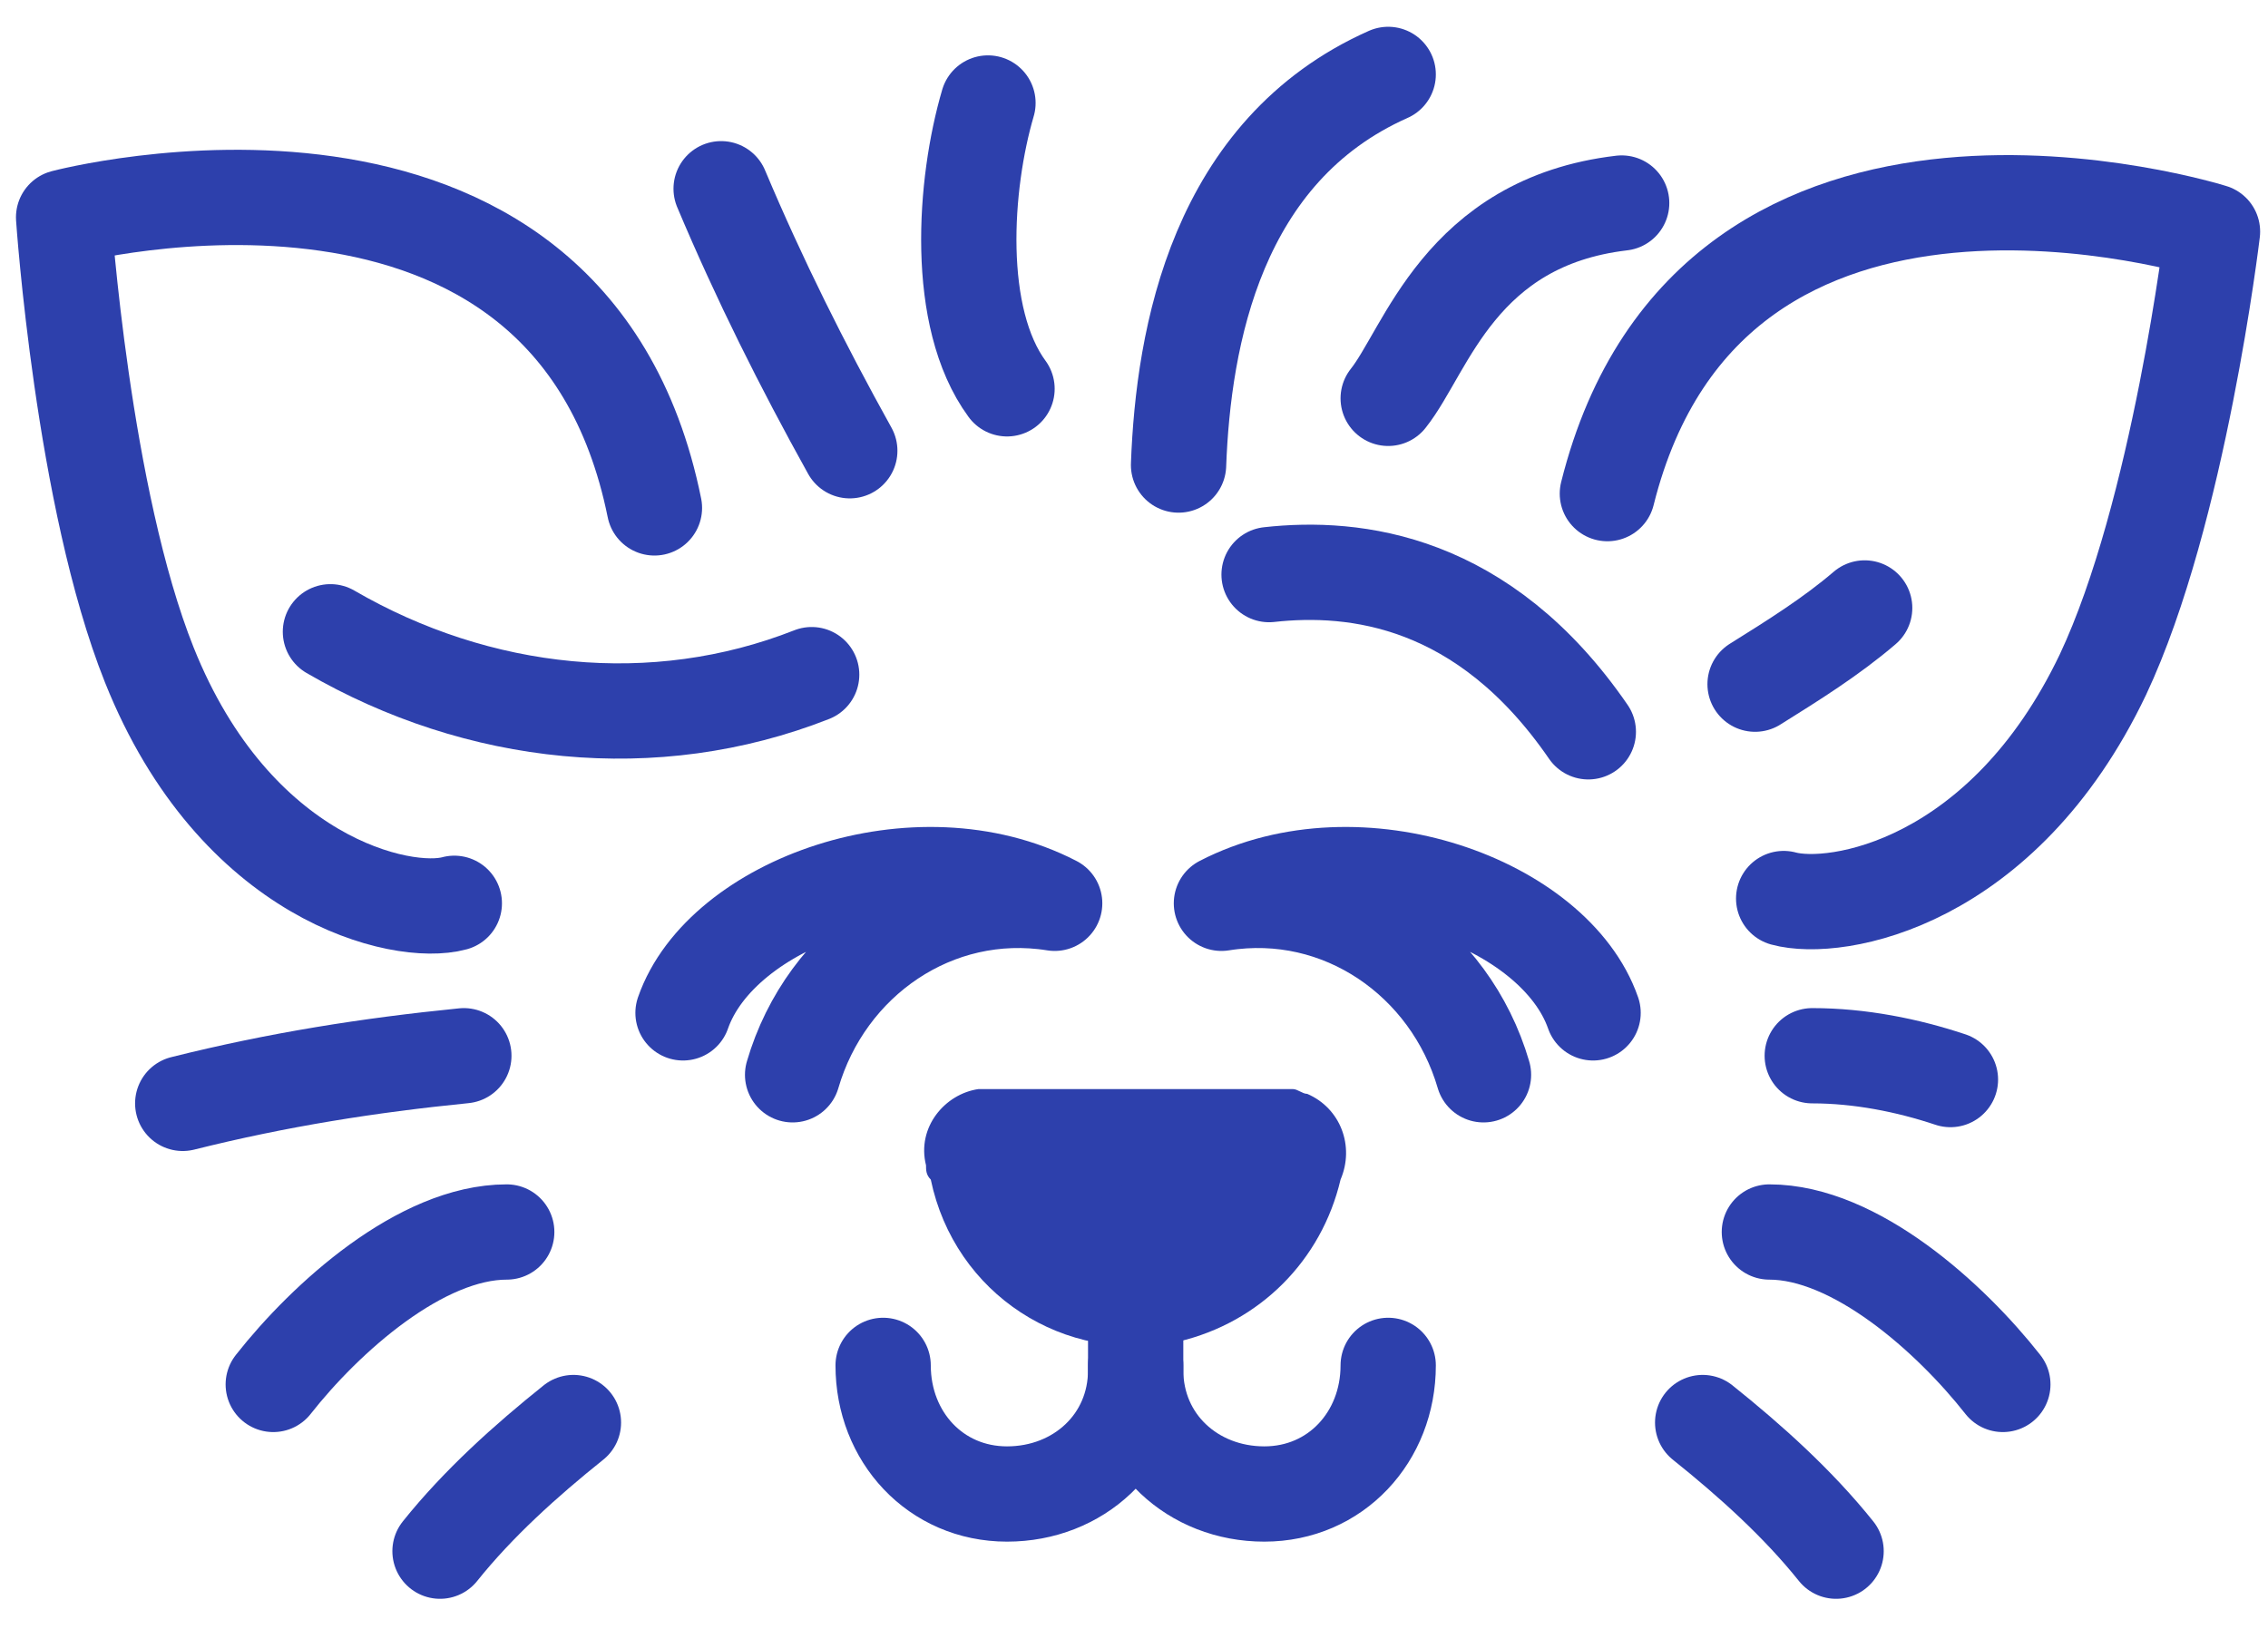
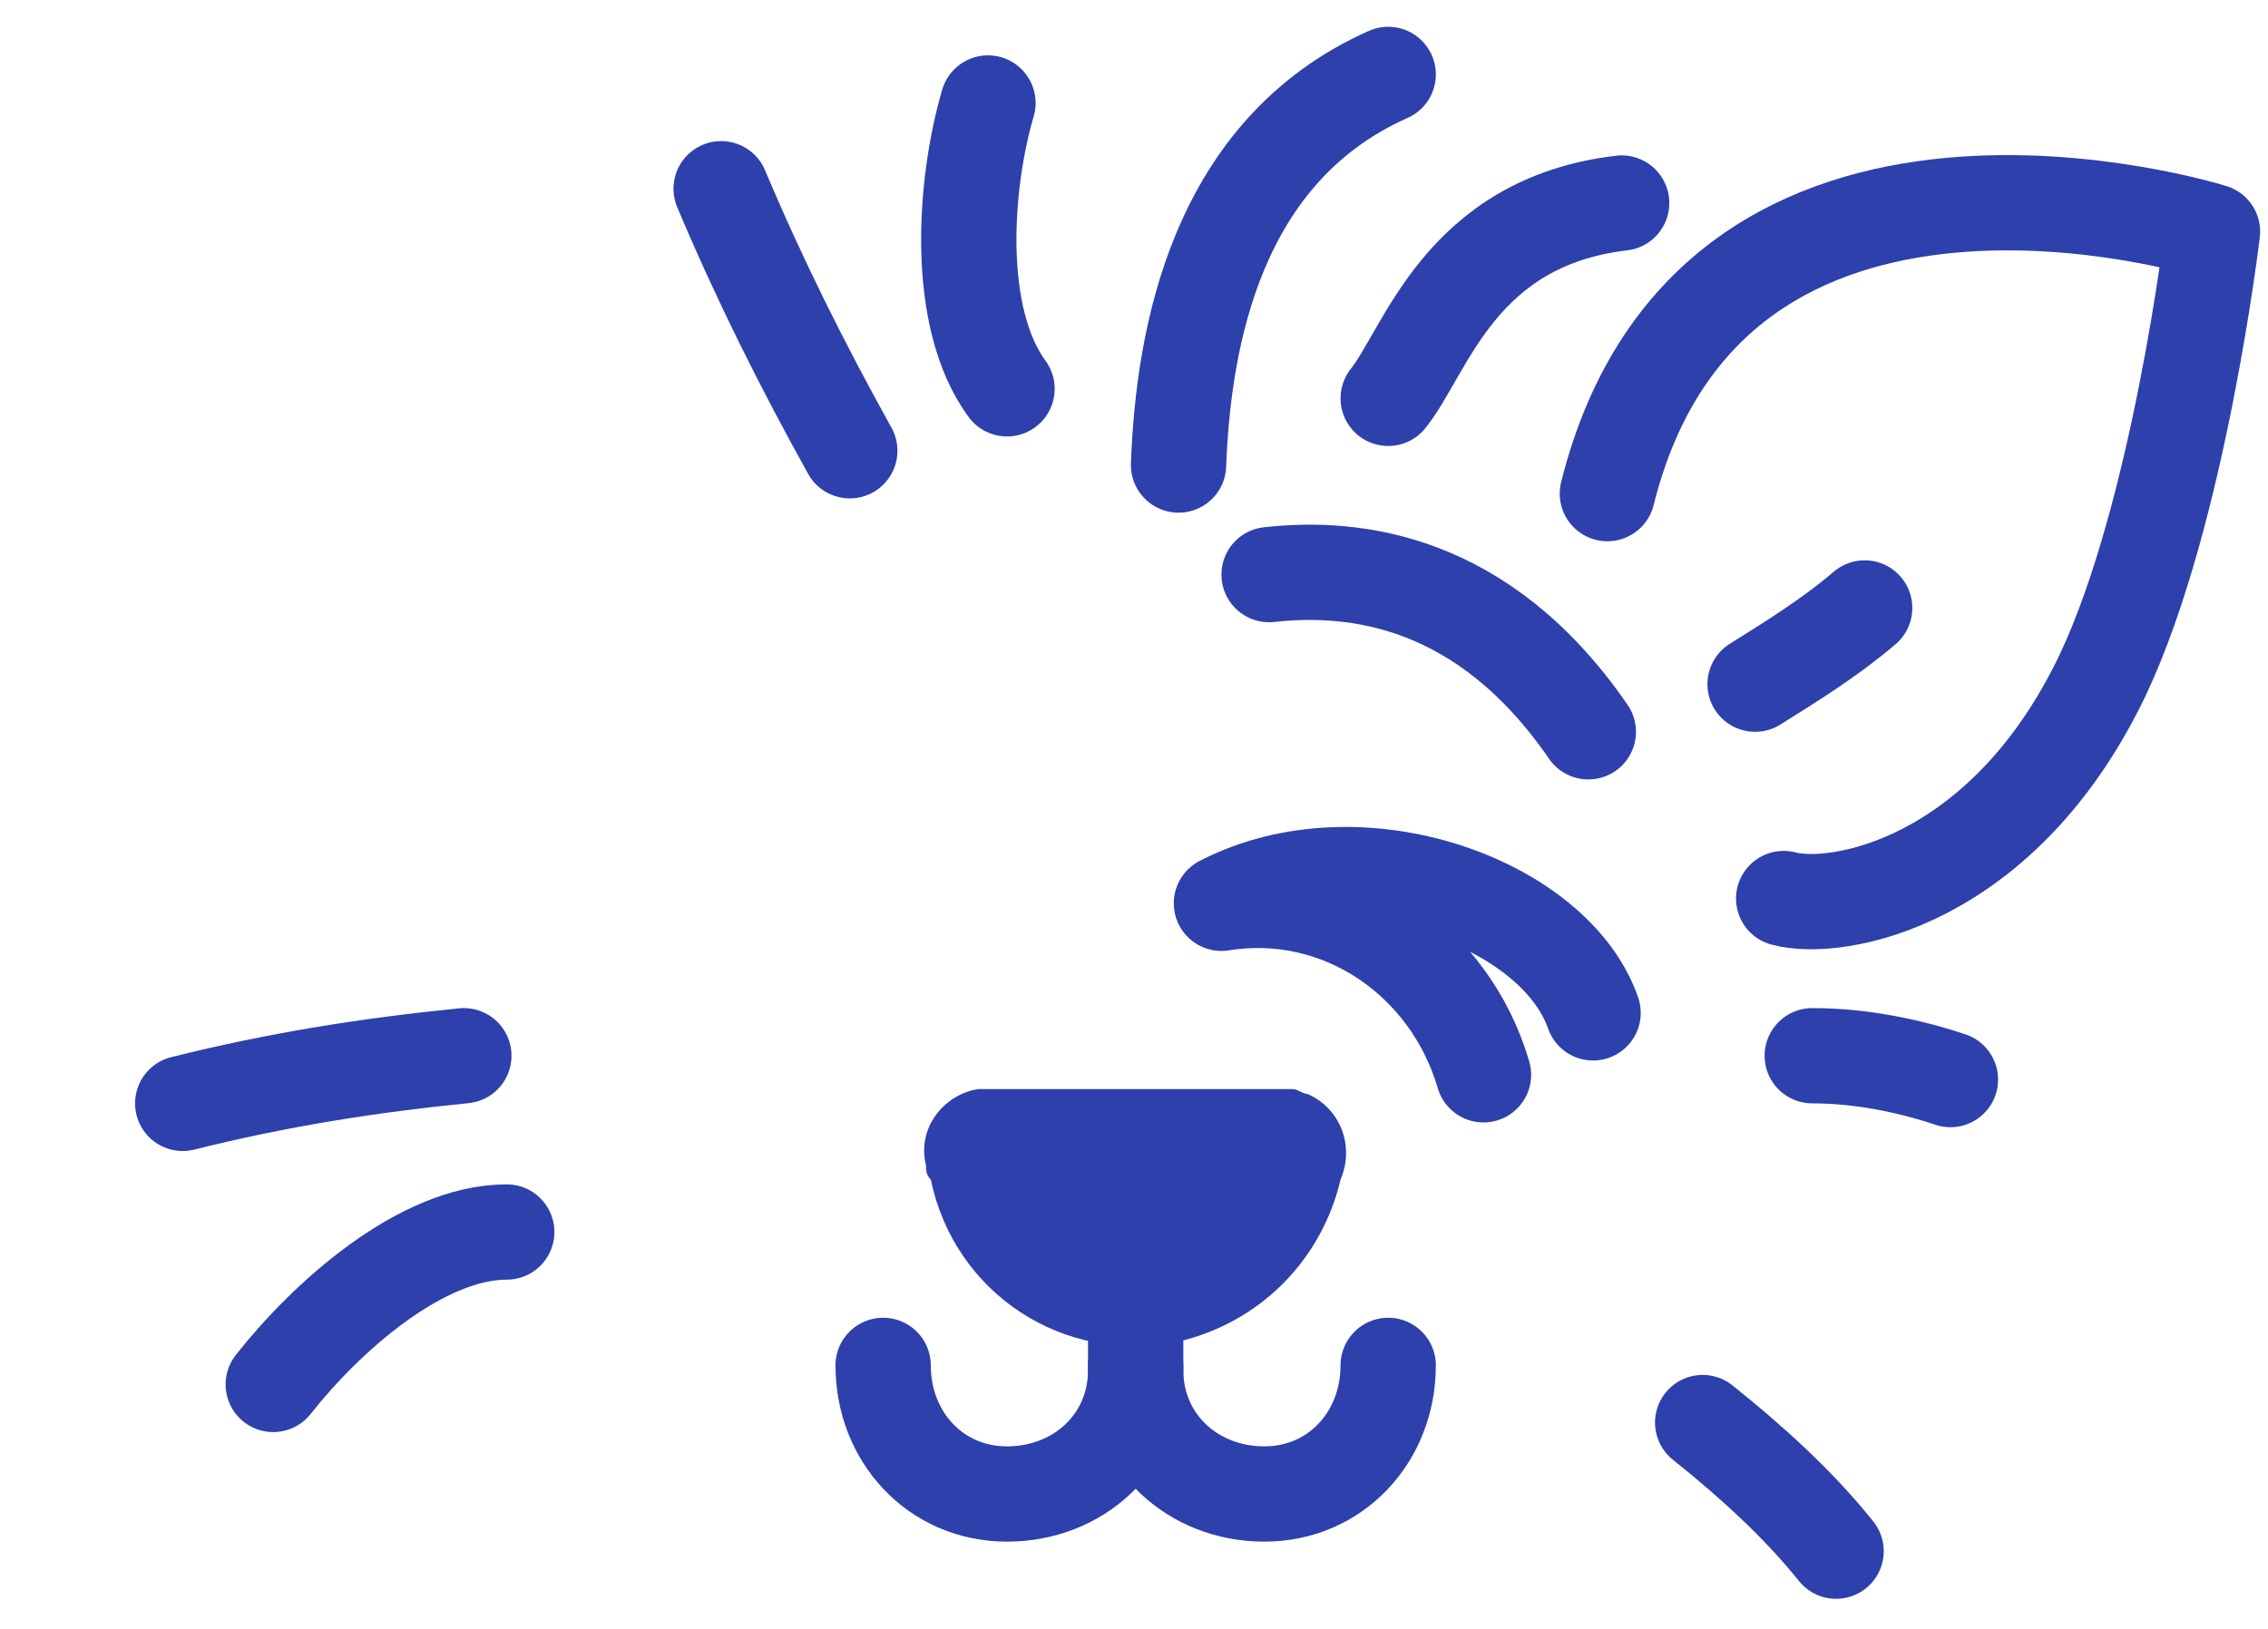
<svg xmlns="http://www.w3.org/2000/svg" version="1.1" id="Warstwa_1" x="0px" y="0px" viewBox="0 0 47.6 34.2" style="enable-background:new 0 0 47.6 34.2;" xml:space="preserve">
  <style type="text/css"> .st0{fill:none;stroke:#2D40AC;stroke-width:2;stroke-linecap:round;stroke-linejoin:round;} .st1{fill:#2D40AC;} </style>
  <g id="Group_12502" transform="translate(-8023.665 11325.362)">
-     <path id="Path_18952" class="st0" d="M8040.3-11302.8c0.7-2.4,3-4,5.5-3.6c-2.9-1.5-7,0-7.8,2.3" />
    <path id="Path_18953" class="st0" d="M8054.8-11302.8c-0.7-2.4-3-4-5.5-3.6c2.9-1.5,7,0,7.8,2.3" />
    <path id="Path_18954" class="st1" d="M8044.2-11302.5c-0.7,0.1-1.3,0.8-1.1,1.6c0,0.1,0,0.2,0.1,0.3c0.5,2.4,2.8,3.9,5.2,3.4 c1.7-0.4,3-1.7,3.4-3.4c0.3-0.7,0-1.5-0.7-1.8c-0.1,0-0.2-0.1-0.3-0.1H8044.2z" />
    <path id="Path_18955" class="st0" d="M8052.8-11296.7c0,1.5-1.1,2.7-2.6,2.7s-2.7-1.1-2.7-2.6c0,0,0-0.1,0-0.1" />
    <path id="Path_18956" class="st0" d="M8042.2-11296.7c0,1.5,1.1,2.7,2.6,2.7s2.7-1.1,2.7-2.6c0,0,0-0.1,0-0.1v-2.8" />
    <path id="Path_18957" class="st0" d="M8061.1-11306.5c1.1,0.3,4.6-0.3,6.7-4.7c1.6-3.4,2.3-9.3,2.3-9.3s-10.5-3.3-12.7,5.5" />
    <path id="Path_18958" class="st0" d="M8033.4-11303.2c-2,0.2-3.9,0.5-5.9,1" />
    <path id="Path_18959" class="st0" d="M8034.3-11299.5c-1.8,0-3.8,1.8-4.9,3.2" />
-     <path id="Path_18960" class="st0" d="M8035.7-11295.5c-1,0.8-2,1.7-2.8,2.7" />
    <path id="Path_18961" class="st0" d="M8060.5-11311c0.8-0.5,1.6-1,2.3-1.6" />
-     <path id="Path_18962" class="st0" d="M8033.2-11306.4c-1.1,0.3-4.6-0.5-6.4-5c-1.4-3.5-1.8-9.4-1.8-9.4s10.6-2.8,12.4,6.1" />
    <path id="Path_18963" class="st0" d="M8061.7-11303.2c1,0,2,0.2,2.9,0.5" />
-     <path id="Path_18964" class="st0" d="M8060.8-11299.5c1.8,0,3.8,1.8,4.9,3.2" />
    <path id="Path_18965" class="st0" d="M8059.4-11295.5c1,0.8,2,1.7,2.8,2.7" />
    <path id="Path_18966" class="st0" d="M8041.5-11315.9c-1-1.8-1.9-3.6-2.7-5.5" />
    <path id="Path_18967" class="st0" d="M8044.8-11317.2c-1.1-1.5-0.9-4.3-0.4-6" />
    <path id="Path_18968" class="st0" d="M8057.7-11321.1c-3.4,0.4-4.1,3.1-4.9,4.1" />
-     <path id="Path_18969" class="st0" d="M8030.6-11312.1c3.1,1.8,6.8,2.2,10.1,0.9" />
    <path id="Path_18970" class="st0" d="M8048.4-11315.6c0.1-2.7,0.8-6.6,4.4-8.2" />
    <path id="Path_18971" class="st0" d="M8057-11310c-2.2-3.2-4.9-3.5-6.7-3.3" />
  </g>
</svg>